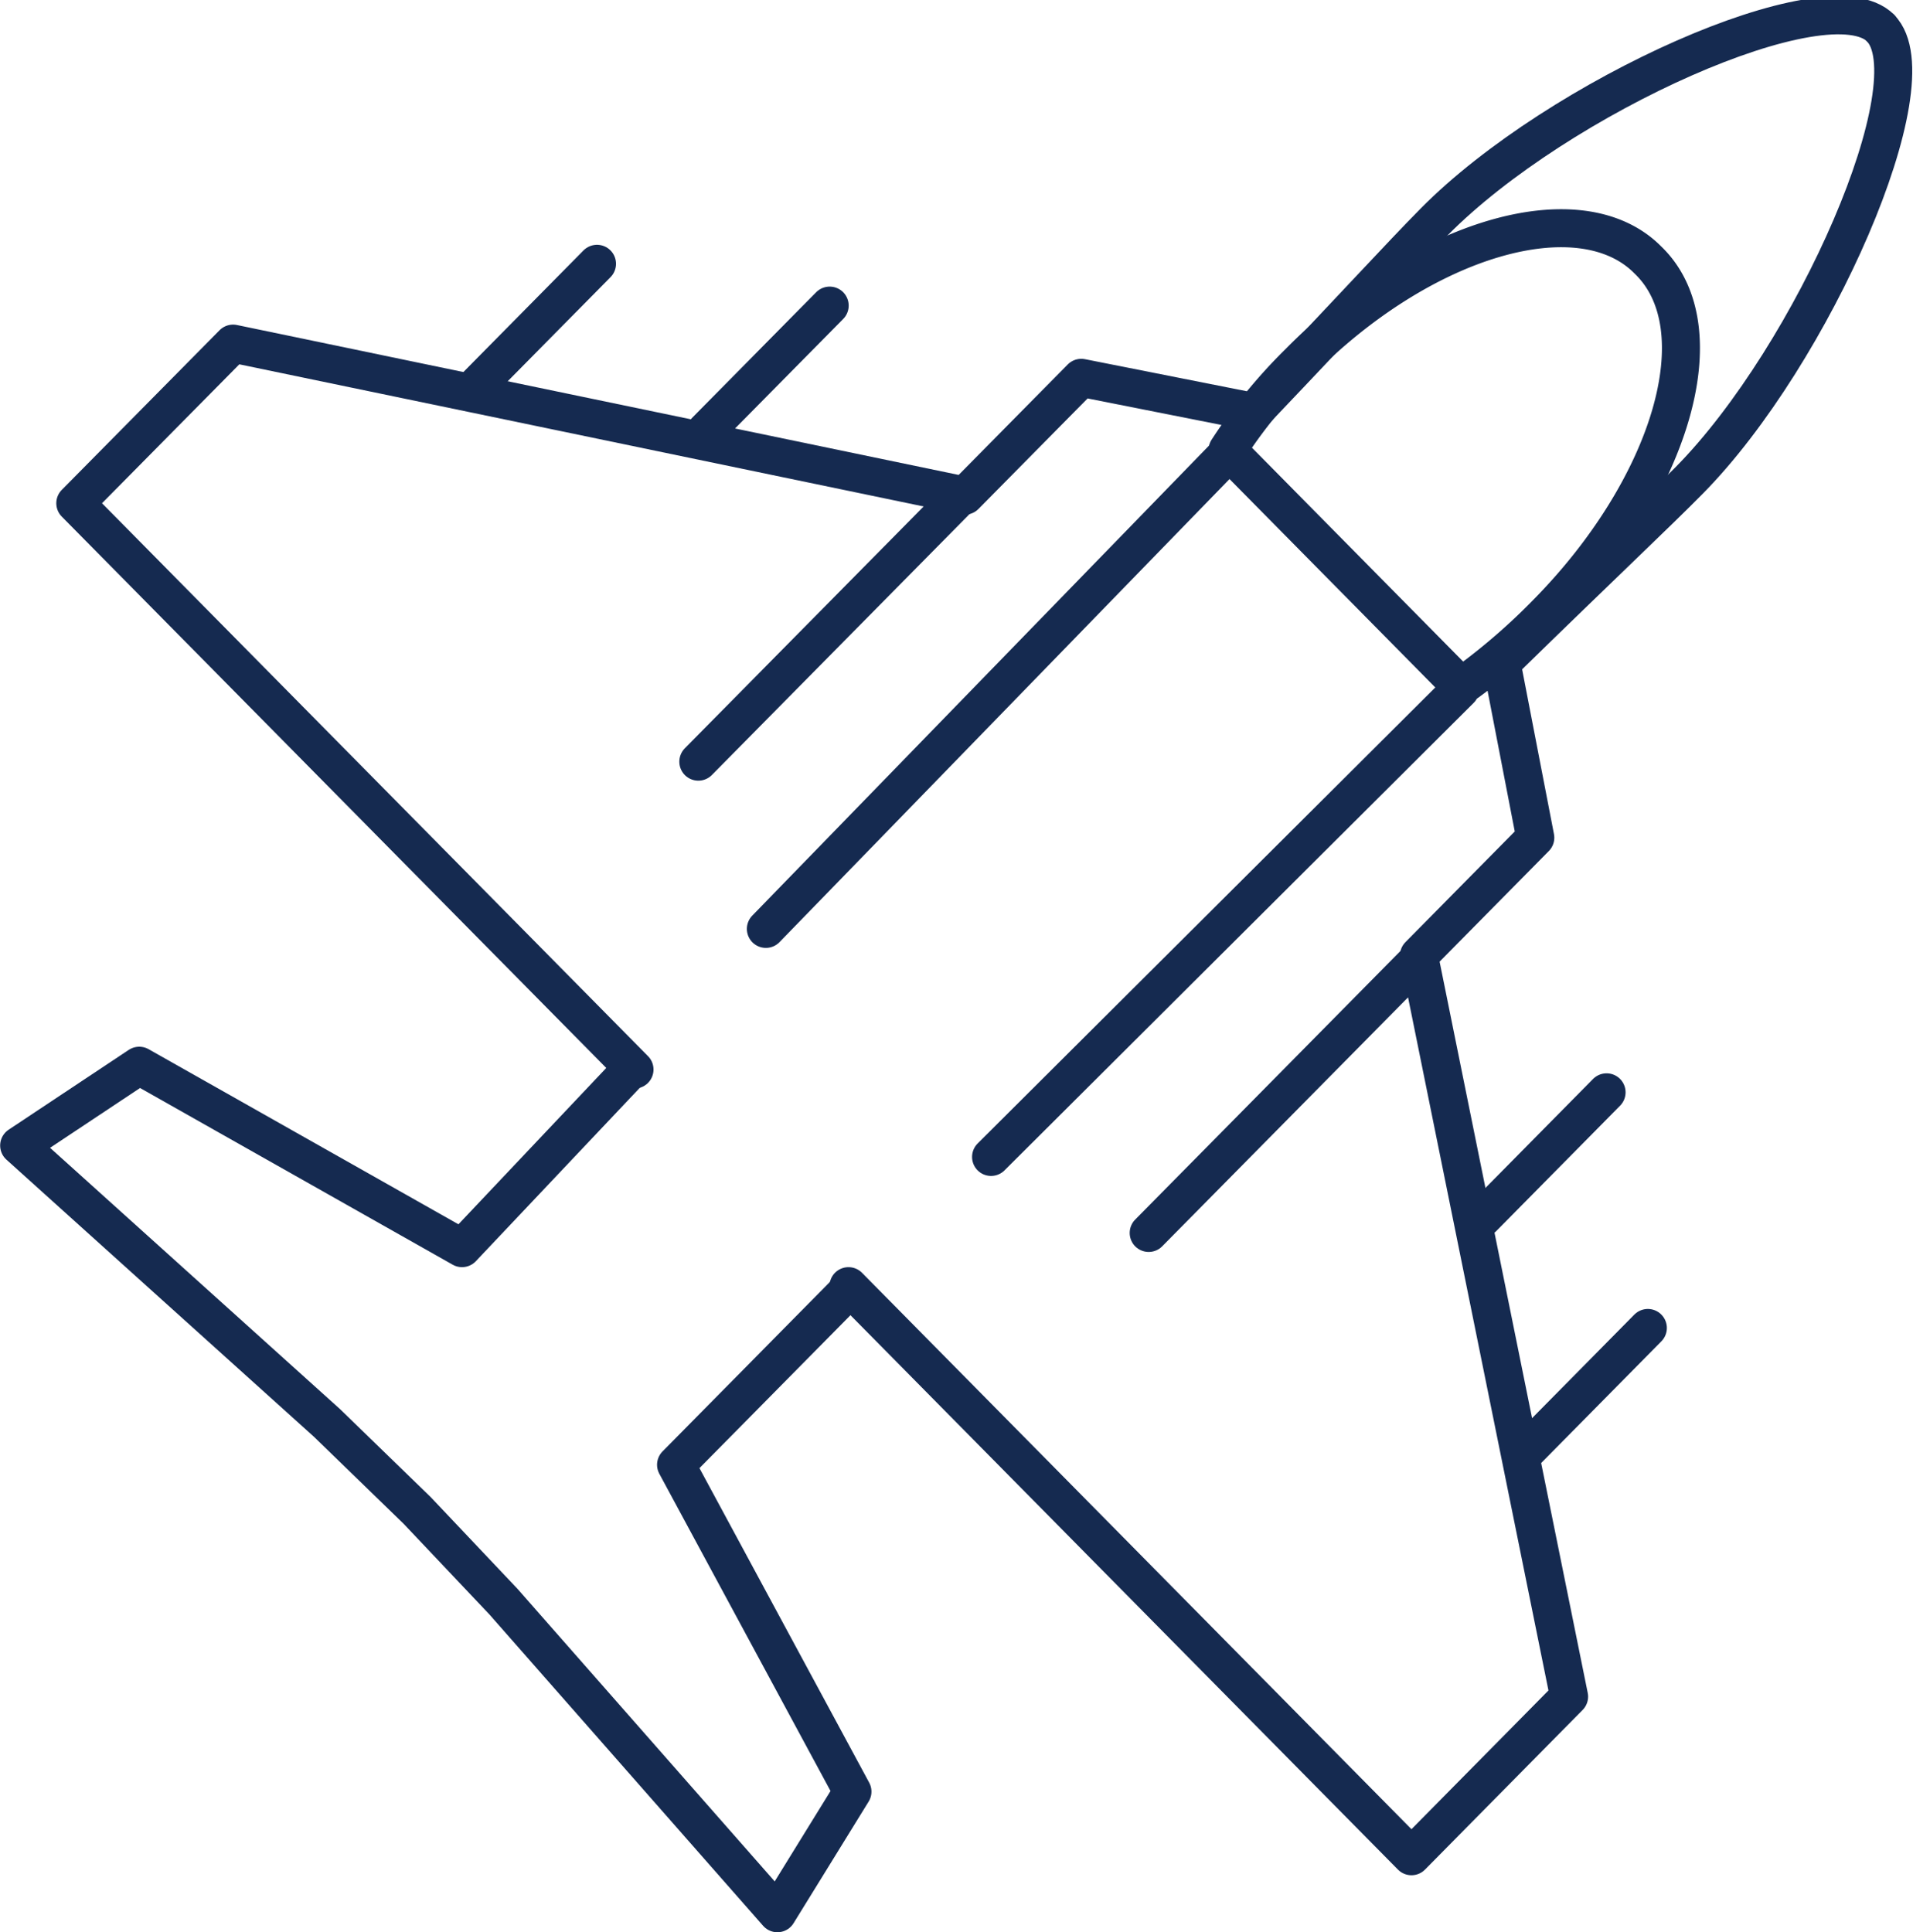
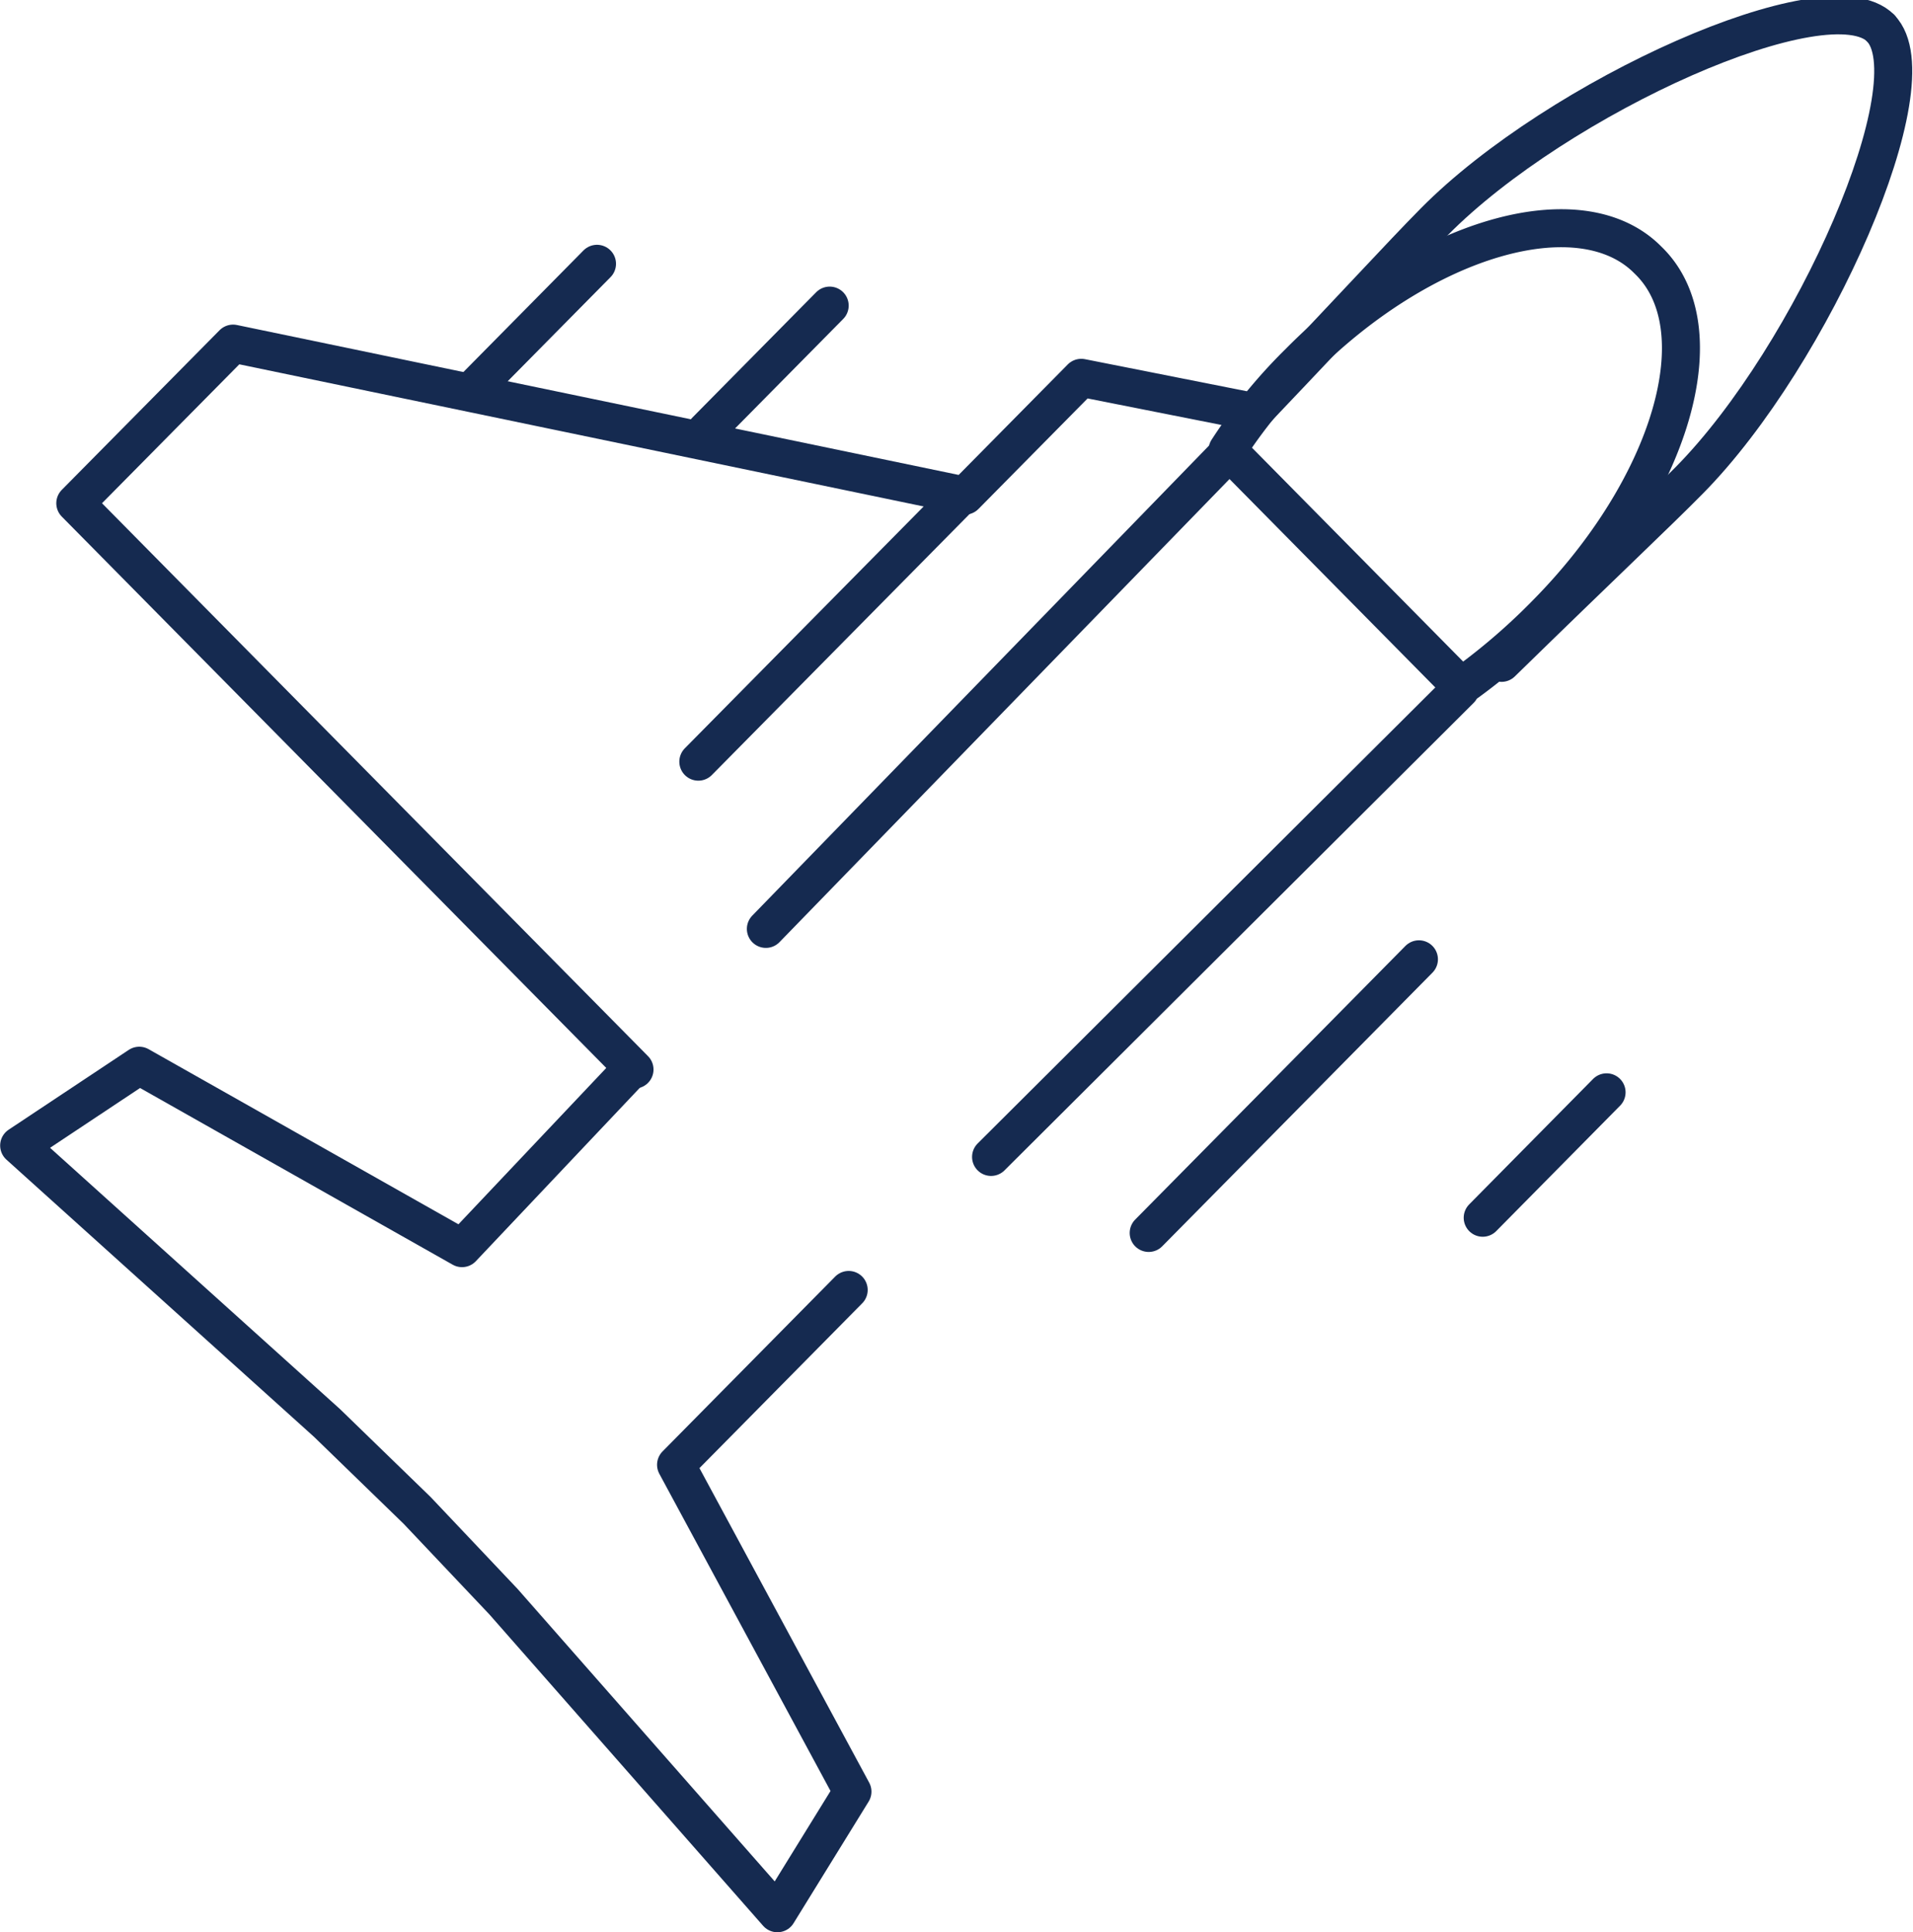
<svg xmlns="http://www.w3.org/2000/svg" width="50.331" height="50.841" viewBox="0 0 50.331 50.841">
  <g id="Group_2284" data-name="Group 2284" transform="translate(0.5 0.403)">
-     <path id="Path_86" data-name="Path 86" d="M472.755,341.8c1.382,1.4-1.777,8.6-5.036,11.9-.889.9-2.172,2.1-4.937,4.8l.889,4.6-3.061,3.1,3.95,19.5-4.147,4.2-14.812-15" transform="translate(-423.777 -341.462)" fill="none" stroke="#152a50" stroke-linecap="round" stroke-linejoin="round" stroke-width="1" />
-     <line id="Line_66" data-name="Line 66" y1="3.3" x2="3.259" transform="translate(39.596 34.538)" fill="none" stroke="#152a50" stroke-linecap="round" stroke-linejoin="round" stroke-width="1" />
+     <path id="Path_86" data-name="Path 86" d="M472.755,341.8c1.382,1.4-1.777,8.6-5.036,11.9-.889.9-2.172,2.1-4.937,4.8" transform="translate(-423.777 -341.462)" fill="none" stroke="#152a50" stroke-linecap="round" stroke-linejoin="round" stroke-width="1" />
    <line id="Line_67" data-name="Line 67" y1="3.3" x2="3.259" transform="translate(38.51 28.338)" fill="none" stroke="#152a50" stroke-linecap="round" stroke-linejoin="round" stroke-width="1" />
    <path id="Path_87" data-name="Path 87" d="M472.5,341.8c-1.382-1.4-8.492,1.8-11.751,5.1-.889.9-2.074,2.2-4.74,5l-4.542-.9-3.061,3.1-19.255-4L425,354.3l14.713,14.9" transform="translate(-423.519 -341.462)" fill="none" stroke="#152a50" stroke-linecap="round" stroke-linejoin="round" stroke-width="1" />
    <line id="Line_68" data-name="Line 68" y1="3.3" x2="3.259" transform="translate(11.948 6.538)" fill="none" stroke="#152a50" stroke-linecap="round" stroke-linejoin="round" stroke-width="1" />
    <line id="Line_69" data-name="Line 69" y1="3.3" x2="3.259" transform="translate(18.07 7.638)" fill="none" stroke="#152a50" stroke-linecap="round" stroke-linejoin="round" stroke-width="1" />
    <path id="Path_88" data-name="Path 88" d="M462.02,359a16.649,16.649,0,0,0,2.074-1.8c3.259-3.3,4.542-7.5,2.666-9.3-1.777-1.8-5.925-.6-9.183,2.7a13.619,13.619,0,0,0-1.876,2.3l6.122,6.2" transform="translate(-423.904 -341.462)" fill="none" stroke="#152a50" stroke-linecap="round" stroke-linejoin="round" stroke-width="1" />
    <path id="Path_89" data-name="Path 89" d="M439.6,369.2l-4.444,4.7-8.492-4.8-3.16,2.1,8.1,7.3,2.37,2.3h0l2.271,2.4,7.208,8.2,1.975-3.2-4.641-8.6,4.542-4.6" transform="translate(-423.5 -341.462)" fill="none" stroke="#152a50" stroke-linecap="round" stroke-linejoin="round" stroke-width="1" />
    <line id="Line_70" data-name="Line 70" x1="12.146" y2="12.5" transform="translate(19.65 11.538)" fill="none" stroke="#152a50" stroke-linecap="round" stroke-linejoin="round" stroke-width="1" />
    <line id="Line_71" data-name="Line 71" x1="12.343" y2="12.3" transform="translate(25.575 17.738)" fill="none" stroke="#152a50" stroke-linecap="round" stroke-linejoin="round" stroke-width="1" />
    <line id="Line_72" data-name="Line 72" x1="6.912" y2="7" transform="translate(17.873 12.638)" fill="none" stroke="#152a50" stroke-linecap="round" stroke-linejoin="round" stroke-width="1" />
    <line id="Line_73" data-name="Line 73" x1="7.11" y2="7.2" transform="translate(29.722 24.838)" fill="none" stroke="#152a50" stroke-linecap="round" stroke-linejoin="round" stroke-width="1" />
  </g>
</svg>